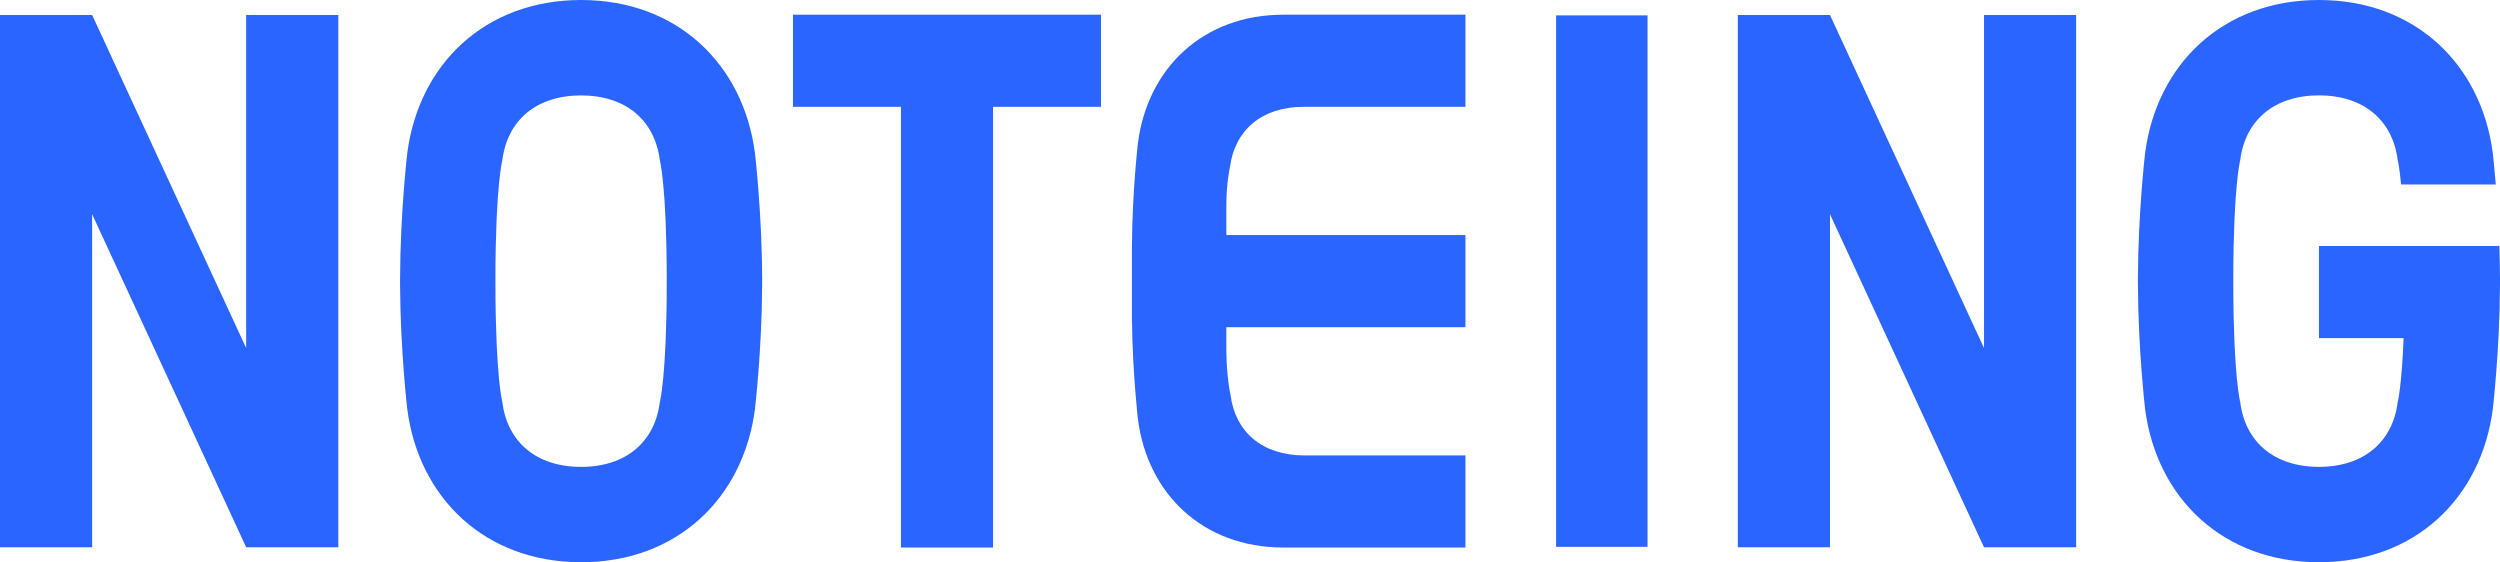
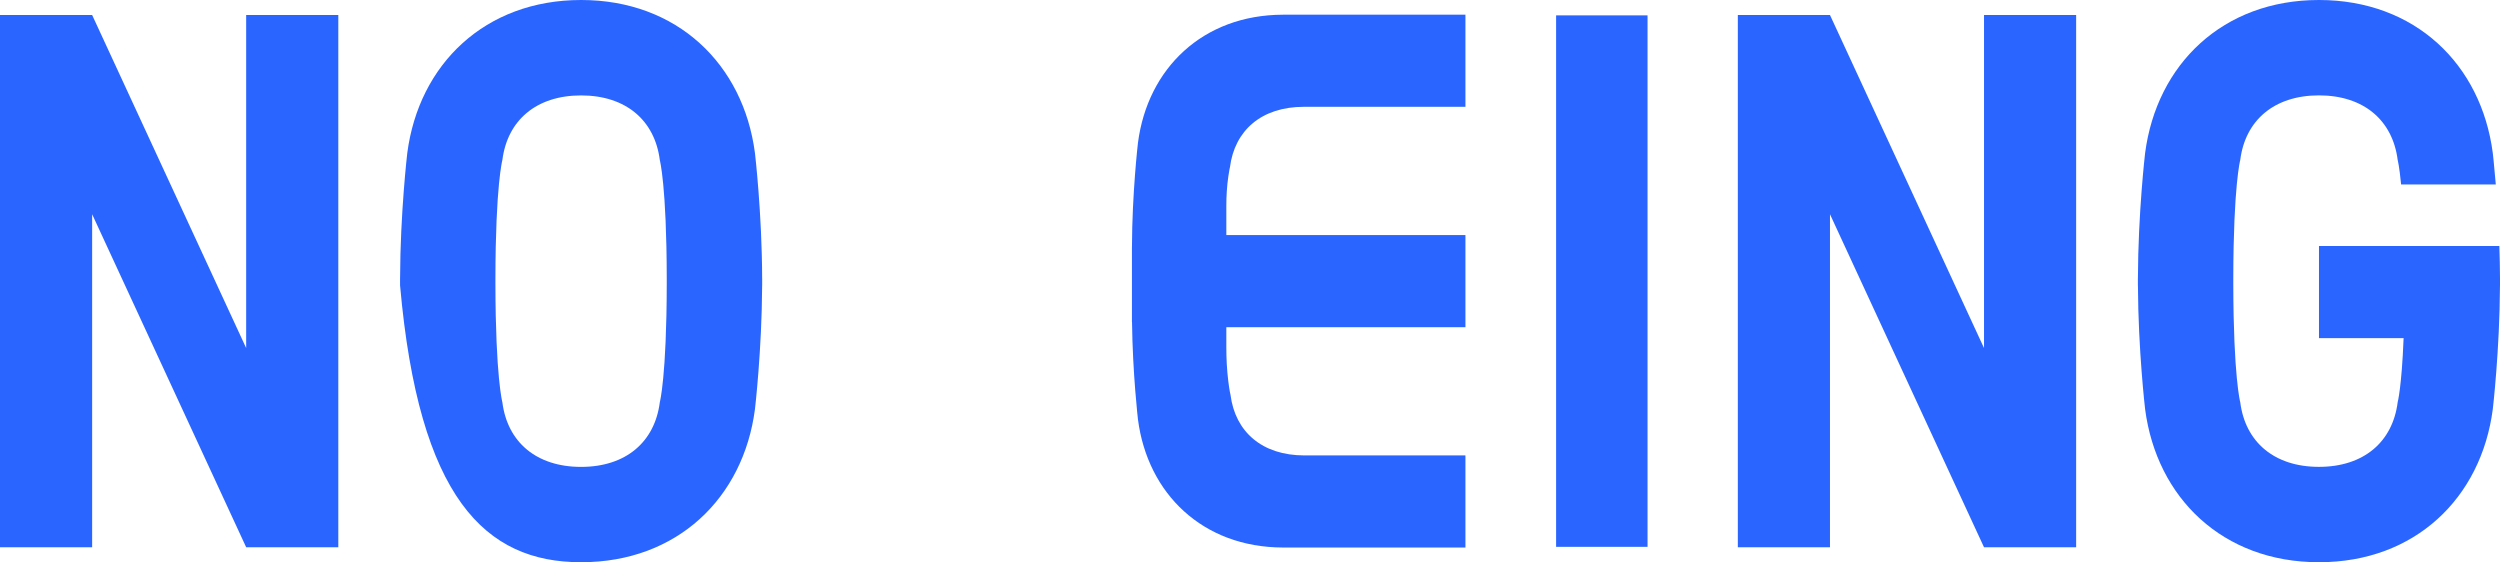
<svg xmlns="http://www.w3.org/2000/svg" width="120" height="27" viewBox="0 0 120 27" fill="none">
  <path fill-rule="evenodd" clip-rule="evenodd" d="M120 13.358C119.998 12.829 119.986 12.31 119.969 11.809H117.399H115.405H111.311V16.231H115.373C115.281 18.59 115.088 19.309 115.088 19.309C114.848 21.204 113.469 22.409 111.31 22.409C109.151 22.409 107.772 21.204 107.532 19.309C107.532 19.309 107.204 18.098 107.198 13.619V13.368C107.204 8.889 107.532 7.677 107.532 7.677C107.772 5.783 109.151 4.578 111.31 4.578C113.469 4.578 114.848 5.783 115.088 7.677C115.088 7.677 115.17 7.984 115.253 8.855H119.798C119.722 7.931 119.654 7.348 119.654 7.348C119.097 3.078 115.918 0 111.31 0C106.701 0 103.523 3.078 102.965 7.348C102.965 7.348 102.63 10.213 102.62 13.358H102.619V13.707H102.621C102.635 16.822 102.965 19.639 102.965 19.639C103.523 23.909 106.701 26.987 111.31 26.987C115.918 26.987 119.097 23.909 119.654 19.639C119.654 19.639 119.984 16.822 119.999 13.707H120V13.358H120Z" fill="#2A65FF" />
  <path fill-rule="evenodd" clip-rule="evenodd" d="M95.233 16.707L87.839 0.721H83.416V26.269H87.839V10.283L95.233 26.269H99.655V0.721H95.233V16.707Z" fill="#2A65FF" />
  <path fill-rule="evenodd" clip-rule="evenodd" d="M74.693 26.248H79.082V0.738H74.693V26.248Z" fill="#2A65FF" />
  <path fill-rule="evenodd" clip-rule="evenodd" d="M59.036 8.035C59.261 6.257 60.555 5.127 62.581 5.127H70.341V0.705H62.392H61.578V0.706C57.736 0.716 55.087 3.285 54.623 6.848C54.623 6.848 54.342 9.242 54.334 11.872H54.333V15.455H54.337C54.367 17.947 54.623 20.139 54.623 20.139C55.087 23.702 57.736 26.271 61.578 26.281V26.282H61.688H62.392H70.341V21.86H62.609C60.583 21.86 59.289 20.729 59.064 18.951C59.064 18.951 59.015 18.768 58.956 18.281C58.891 17.749 58.864 17.213 58.864 16.677V15.704H70.341V11.282H58.864V9.89C58.864 9.411 58.892 8.933 58.961 8.459C59.004 8.156 59.036 8.035 59.036 8.035Z" fill="#2A65FF" />
-   <path fill-rule="evenodd" clip-rule="evenodd" d="M38.062 5.127H43.245V26.282H47.667V5.127H52.848V0.705H38.062V5.127Z" fill="#2A65FF" />
-   <path fill-rule="evenodd" clip-rule="evenodd" d="M27.892 22.411C25.733 22.411 24.354 21.206 24.114 19.312C24.114 19.312 23.786 18.1 23.78 13.621V13.37C23.786 8.89 24.114 7.68 24.114 7.68C24.354 5.785 25.733 4.58 27.892 4.58C30.051 4.58 31.43 5.785 31.67 7.68C31.67 7.68 31.998 8.892 32.004 13.378V13.613C31.998 18.099 31.67 19.312 31.67 19.312C31.43 21.206 30.051 22.411 27.892 22.411ZM36.583 13.358C36.574 10.213 36.238 7.348 36.238 7.348C35.681 3.078 32.502 0 27.893 0C23.285 0 20.106 3.078 19.549 7.348C19.549 7.348 19.213 10.213 19.204 13.358H19.203V13.707H19.204C19.219 16.822 19.549 19.639 19.549 19.639C20.106 23.909 23.285 26.987 27.893 26.987C32.502 26.987 35.681 23.909 36.238 19.639C36.238 19.639 36.568 16.822 36.583 13.707H36.584V13.358H36.583Z" fill="#2A65FF" />
+   <path fill-rule="evenodd" clip-rule="evenodd" d="M27.892 22.411C25.733 22.411 24.354 21.206 24.114 19.312C24.114 19.312 23.786 18.1 23.78 13.621V13.37C23.786 8.89 24.114 7.68 24.114 7.68C24.354 5.785 25.733 4.58 27.892 4.58C30.051 4.58 31.43 5.785 31.67 7.68C31.67 7.68 31.998 8.892 32.004 13.378V13.613C31.998 18.099 31.67 19.312 31.67 19.312C31.43 21.206 30.051 22.411 27.892 22.411ZM36.583 13.358C36.574 10.213 36.238 7.348 36.238 7.348C35.681 3.078 32.502 0 27.893 0C23.285 0 20.106 3.078 19.549 7.348C19.549 7.348 19.213 10.213 19.204 13.358H19.203V13.707H19.204C20.106 23.909 23.285 26.987 27.893 26.987C32.502 26.987 35.681 23.909 36.238 19.639C36.238 19.639 36.568 16.822 36.583 13.707H36.584V13.358H36.583Z" fill="#2A65FF" />
  <path fill-rule="evenodd" clip-rule="evenodd" d="M11.816 0.721V16.707L4.423 0.721H0V26.268H4.423V10.283L11.816 26.268H16.239V0.721H11.816Z" fill="#2A65FF" />
</svg>